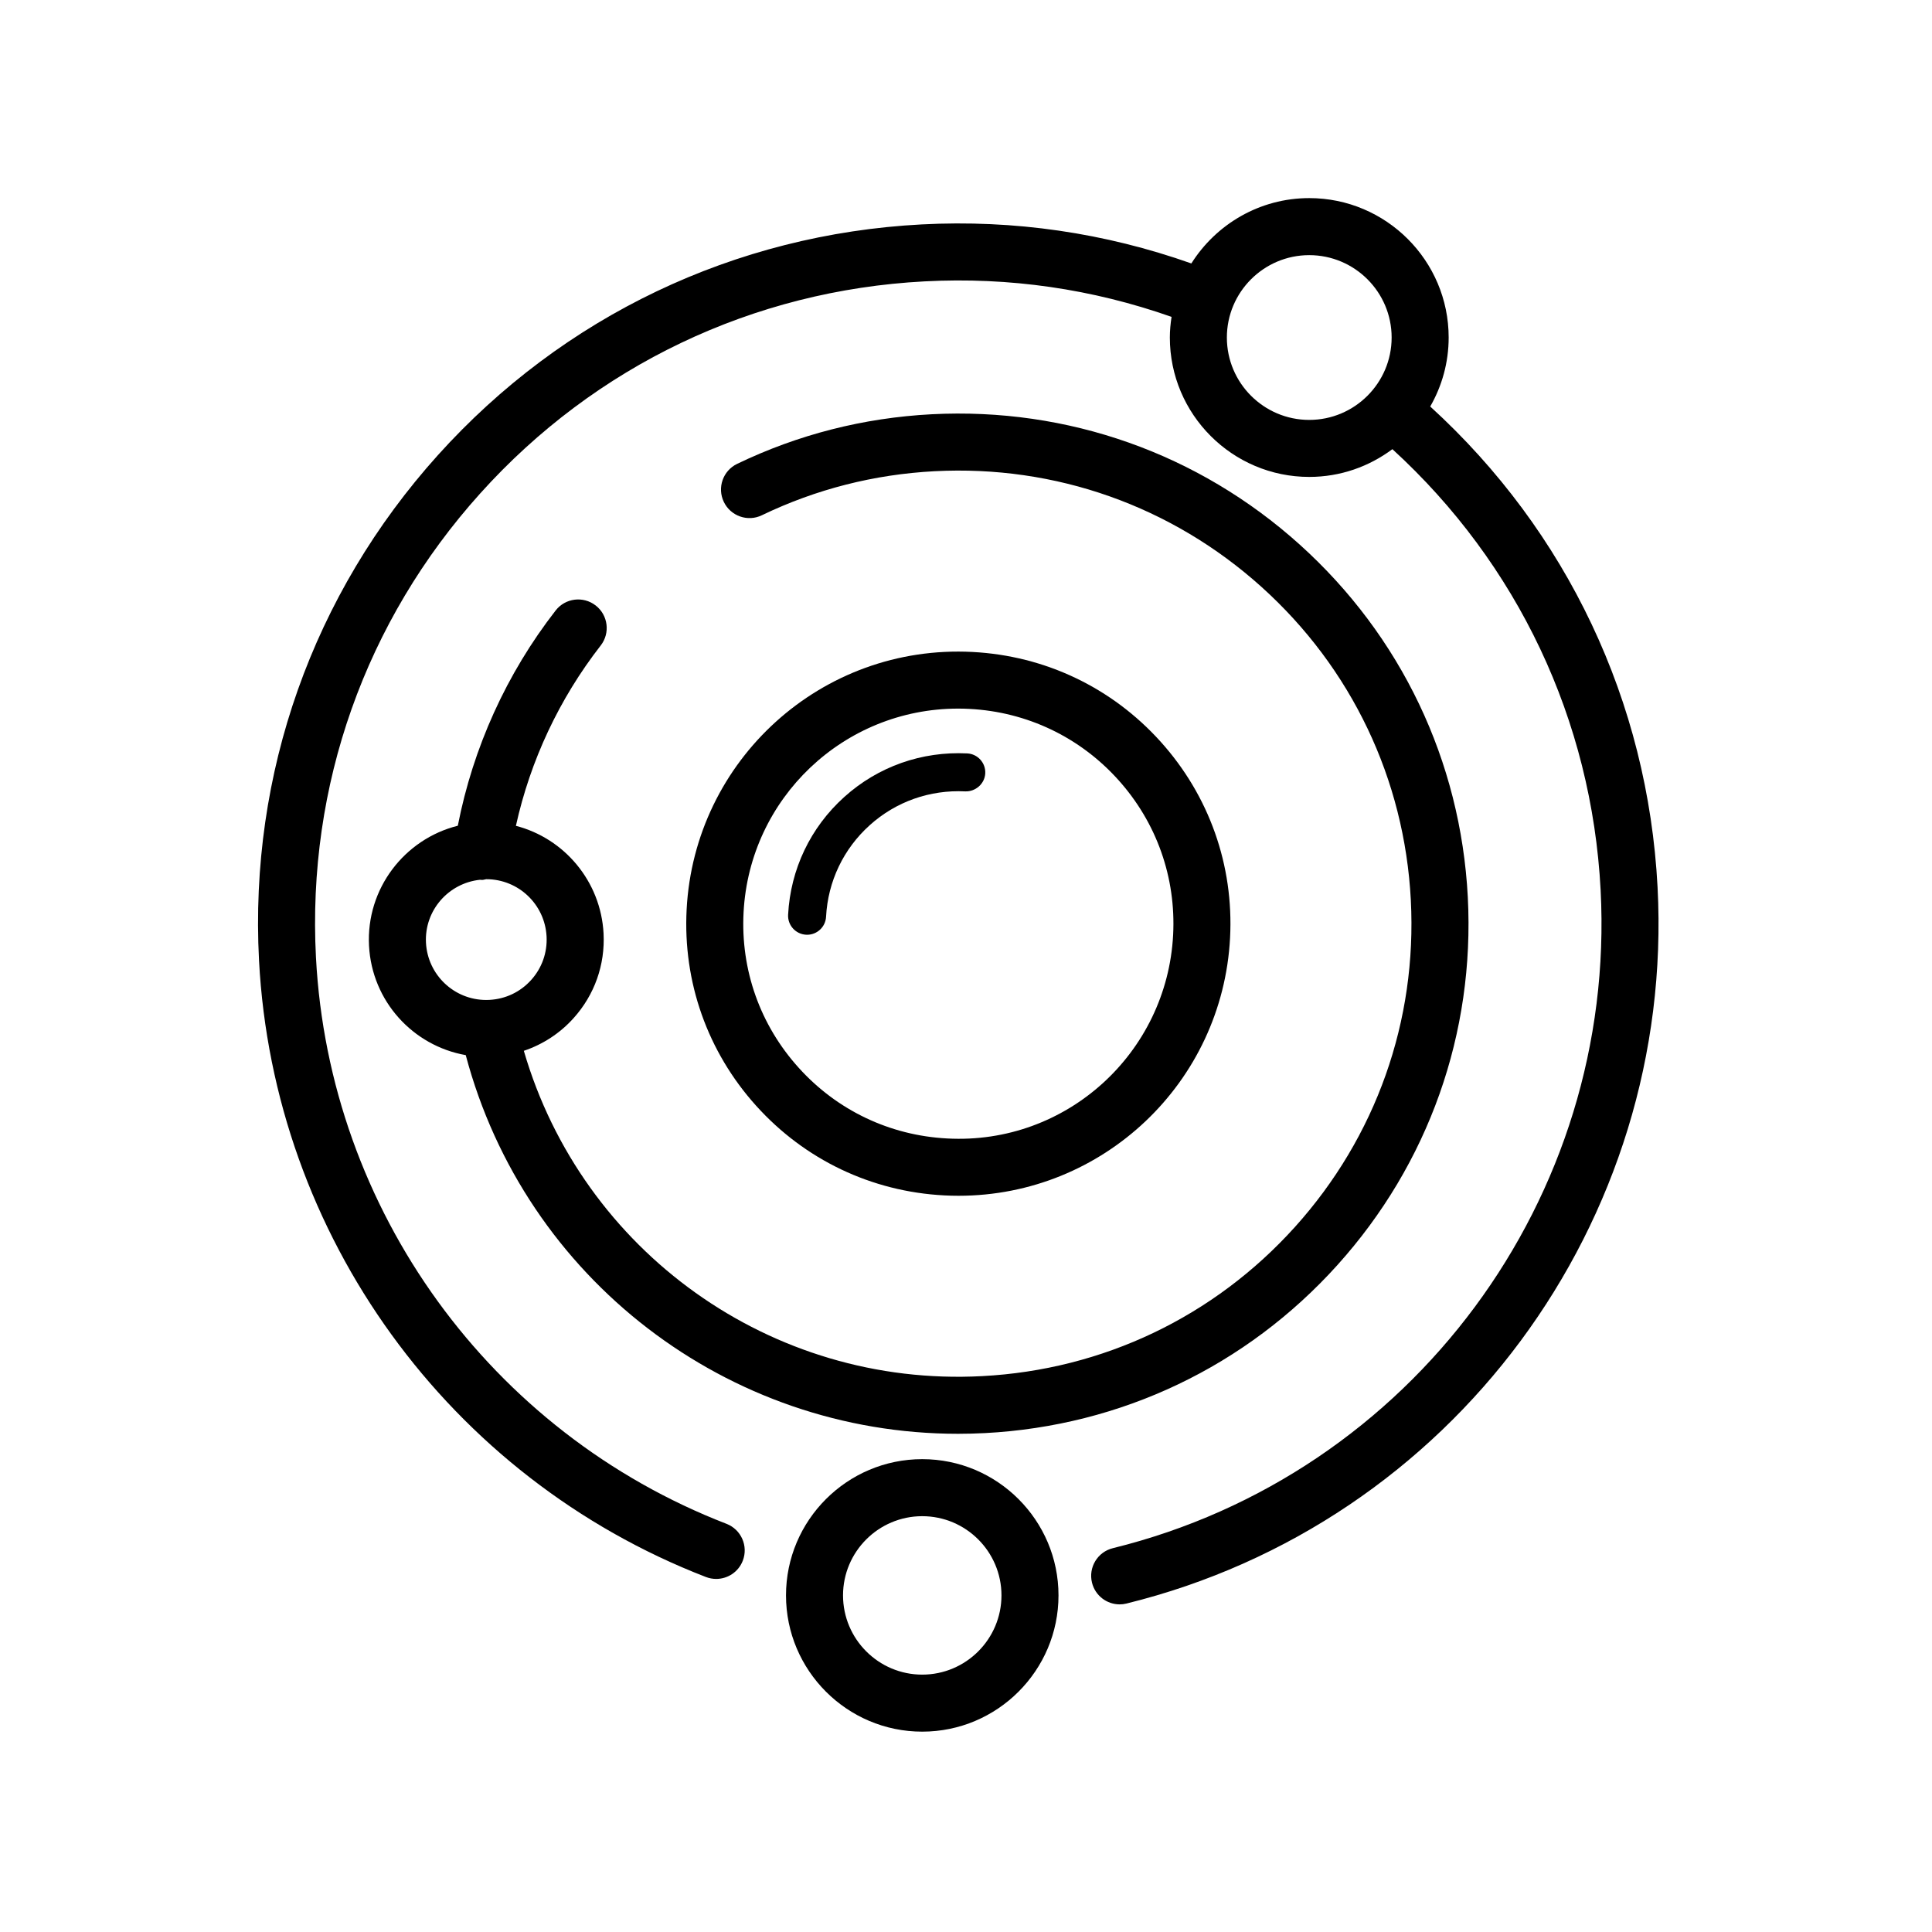
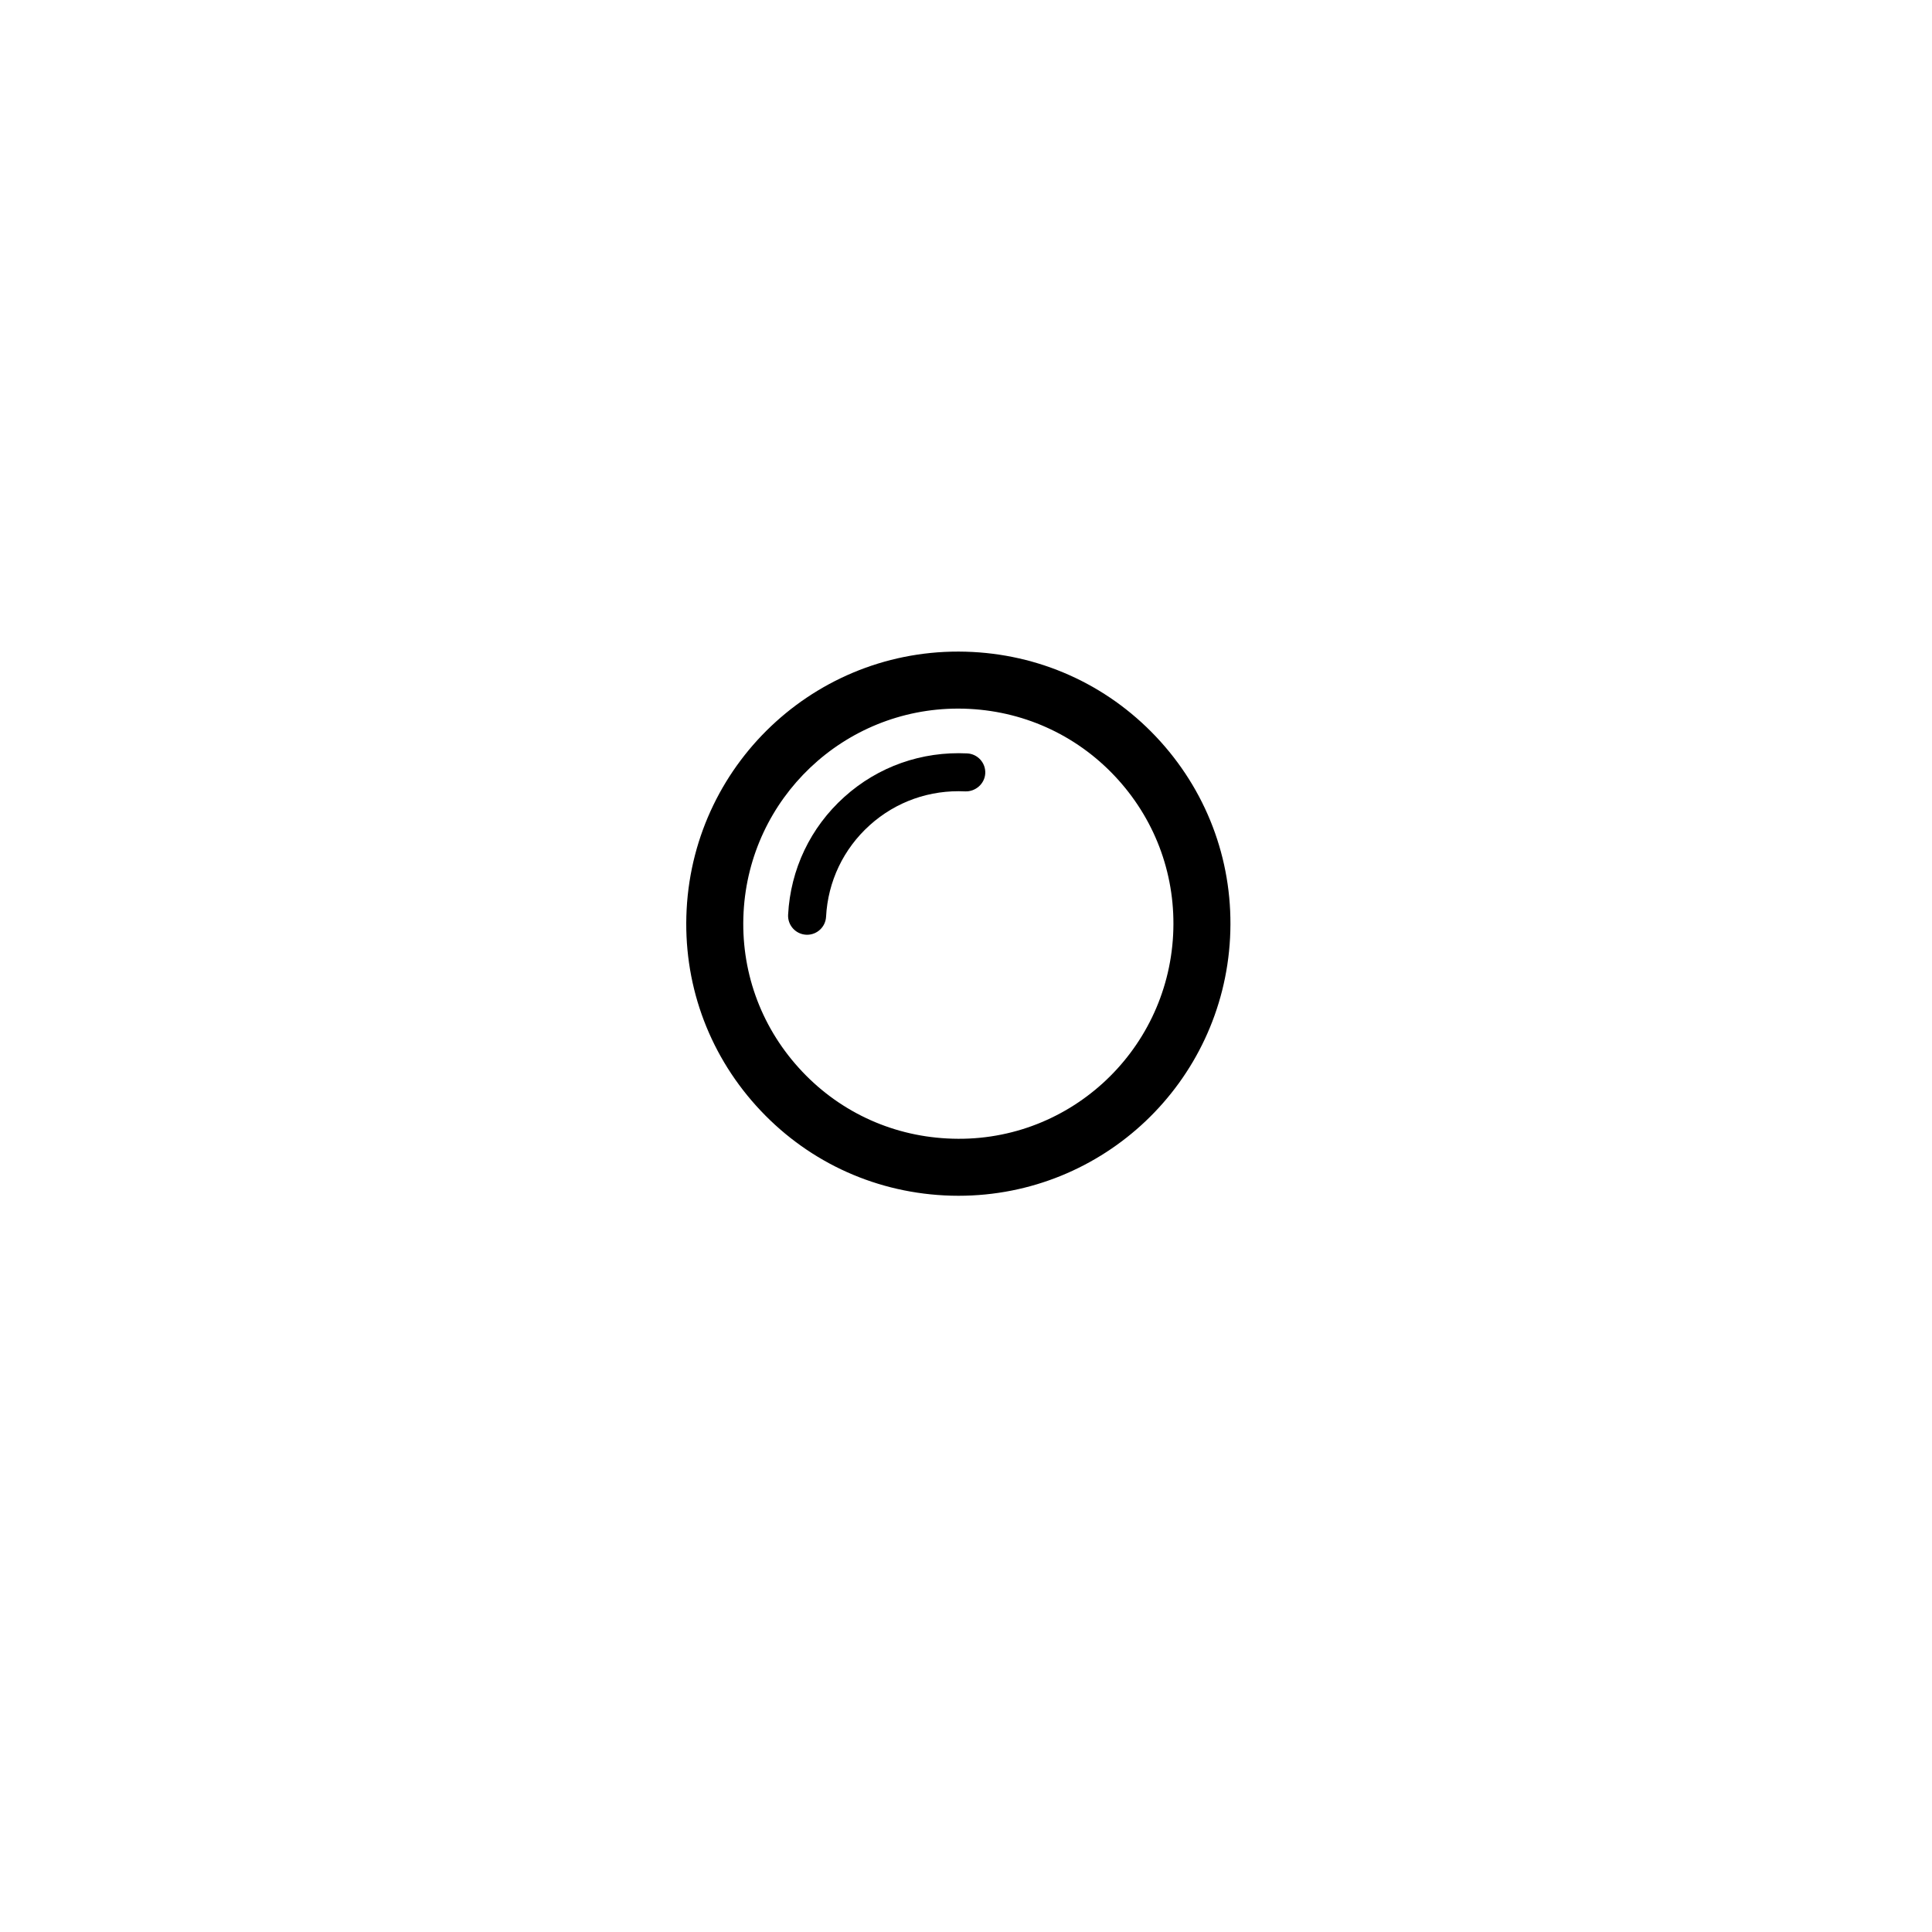
<svg xmlns="http://www.w3.org/2000/svg" fill="#000000" width="800px" height="800px" version="1.1" viewBox="144 144 512 512">
  <g>
-     <path d="m583.27 379.08c-2.57-49.09-23.961-94.254-60.246-127.35 3.094-5.394 4.887-11.629 4.887-18.285 0-20.367-16.574-36.945-36.949-36.945-13.148 0-24.691 6.934-31.242 17.316-22.93-8.105-46.945-11.633-71.469-10.344-49.5 2.594-95.023 24.309-128.2 61.141-33.164 36.84-50.004 84.383-47.41 133.88 3.824 72.922 50.305 137.08 118.43 163.43 0.898 0.344 1.82 0.508 2.727 0.508 3.031 0 5.891-1.832 7.047-4.832 1.508-3.891-0.43-8.266-4.324-9.773-62.574-24.207-105.28-83.133-108.79-150.12-2.383-45.465 13.082-89.141 43.551-122.97 30.465-33.844 72.289-53.789 117.76-56.172 22.465-1.188 44.441 2.023 65.43 9.41-0.273 1.789-0.453 3.602-0.453 5.465 0 20.375 16.574 36.949 36.945 36.949 8.262 0 15.871-2.754 22.031-7.356 33.23 30.383 52.828 71.809 55.184 116.83 4.281 81.566-50.082 154.92-129.26 174.42-4.055 0.992-6.531 5.094-5.531 9.141 0.848 3.449 3.93 5.754 7.332 5.754 0.594 0 1.203-0.07 1.809-0.223 86.211-21.223 145.4-101.08 140.74-189.87zm-92.309-123.8c-12.043 0-21.828-9.793-21.828-21.836 0-12.035 9.789-21.828 21.828-21.828 12.043 0 21.836 9.793 21.836 21.828 0 12.043-9.797 21.836-21.836 21.836z" />
-     <path d="m301.86 304.46c-3.293-2.562-8.039-1.977-10.605 1.32-13.023 16.73-21.887 36.355-25.93 57.047-14.152 3.535-24.324 16.707-23.531 31.805 0.77 14.688 11.629 26.516 25.633 28.988 15.734 59.242 69.355 100.35 130.46 100.35 2.371 0 4.769-0.066 7.164-0.188 36.059-1.891 69.223-17.707 93.387-44.543 24.164-26.832 36.43-61.469 34.543-97.531-1.891-36.062-17.715-69.227-44.547-93.391-26.832-24.164-61.504-36.395-97.531-34.535-18.051 0.945-35.398 5.371-51.551 13.145-3.762 1.809-5.344 6.328-3.531 10.086 1.809 3.762 6.34 5.356 10.086 3.531 14.34-6.902 29.746-10.828 45.785-11.668 32.012-1.672 62.793 9.215 86.629 30.672 23.832 21.461 37.887 50.922 39.562 82.953 1.676 32.027-9.219 62.789-30.676 86.625-21.469 23.836-50.922 37.887-82.945 39.562-55.898 2.988-105.98-33.059-121.44-86.211 5.012-1.688 9.547-4.613 13.18-8.656 5.562-6.176 8.383-14.148 7.949-22.449-0.73-13.836-10.422-25.207-23.23-28.516 3.824-17.32 11.508-33.703 22.477-47.797 2.555-3.289 1.965-8.031-1.332-10.598zm-13.012 87.703c0.223 4.273-1.23 8.375-4.09 11.547-2.856 3.176-6.785 5.047-11.055 5.269l-0.855 0.023c-8.504-0.004-15.512-6.664-15.961-15.164-0.441-8.52 5.914-15.793 14.309-16.688 0.191 0.016 0.383 0.039 0.57 0.039 0.367 0 0.707-0.141 1.062-0.191h0.066c8.496 0.004 15.504 6.664 15.953 15.164z" />
    <path d="m394.19 460.79c1.285 0.07 2.555 0.102 3.828 0.102 38.34 0 69.945-30.012 71.961-68.332 1.008-19.234-5.535-37.711-18.418-52.023-12.891-14.312-30.582-22.754-49.816-23.758-40.02-2.102-73.707 28.648-75.781 68.23-1.008 19.234 5.531 37.715 18.418 52.027 12.883 14.309 30.57 22.746 49.809 23.754zm-53.137-74.992c1.586-30.289 26.562-54.012 56.859-54.012 1.008 0 2.016 0.023 3.039 0.082 15.203 0.797 29.191 7.465 39.379 18.781 10.184 11.309 15.355 25.914 14.559 41.121-1.637 31.293-28.277 55.672-59.898 53.934-15.203-0.797-29.188-7.461-39.371-18.781-10.199-11.312-15.371-25.918-14.566-41.125z" />
-     <path d="m357.89 391.72c2.66 0 4.887-2.086 5.027-4.777 0.492-9.359 4.602-17.977 11.562-24.25 6.961-6.273 15.949-9.43 25.328-8.969 2.691 0.098 5.148-1.988 5.297-4.766 0.141-2.777-1.988-5.148-4.769-5.297-12.047-0.594-23.625 3.465-32.59 11.543-8.969 8.074-14.254 19.16-14.887 31.211-0.145 2.777 1.988 5.148 4.766 5.297 0.082 0.008 0.172 0.008 0.266 0.008z" />
-     <path d="m388.4 530.69c-19.906 0-36.102 16.199-36.102 36.102 0 19.91 16.199 36.113 36.102 36.113 19.91 0 36.113-16.203 36.113-36.113 0-19.902-16.203-36.102-36.113-36.102zm0 57.102c-11.574 0-20.988-9.422-20.988-21 0-11.574 9.418-20.988 20.988-20.988 11.578 0 21 9.418 21 20.988-0.004 11.578-9.418 21-21 21z" />
+     <path d="m357.89 391.72c2.66 0 4.887-2.086 5.027-4.777 0.492-9.359 4.602-17.977 11.562-24.25 6.961-6.273 15.949-9.43 25.328-8.969 2.691 0.098 5.148-1.988 5.297-4.766 0.141-2.777-1.988-5.148-4.769-5.297-12.047-0.594-23.625 3.465-32.59 11.543-8.969 8.074-14.254 19.16-14.887 31.211-0.145 2.777 1.988 5.148 4.766 5.297 0.082 0.008 0.172 0.008 0.266 0.008" />
  </g>
</svg>